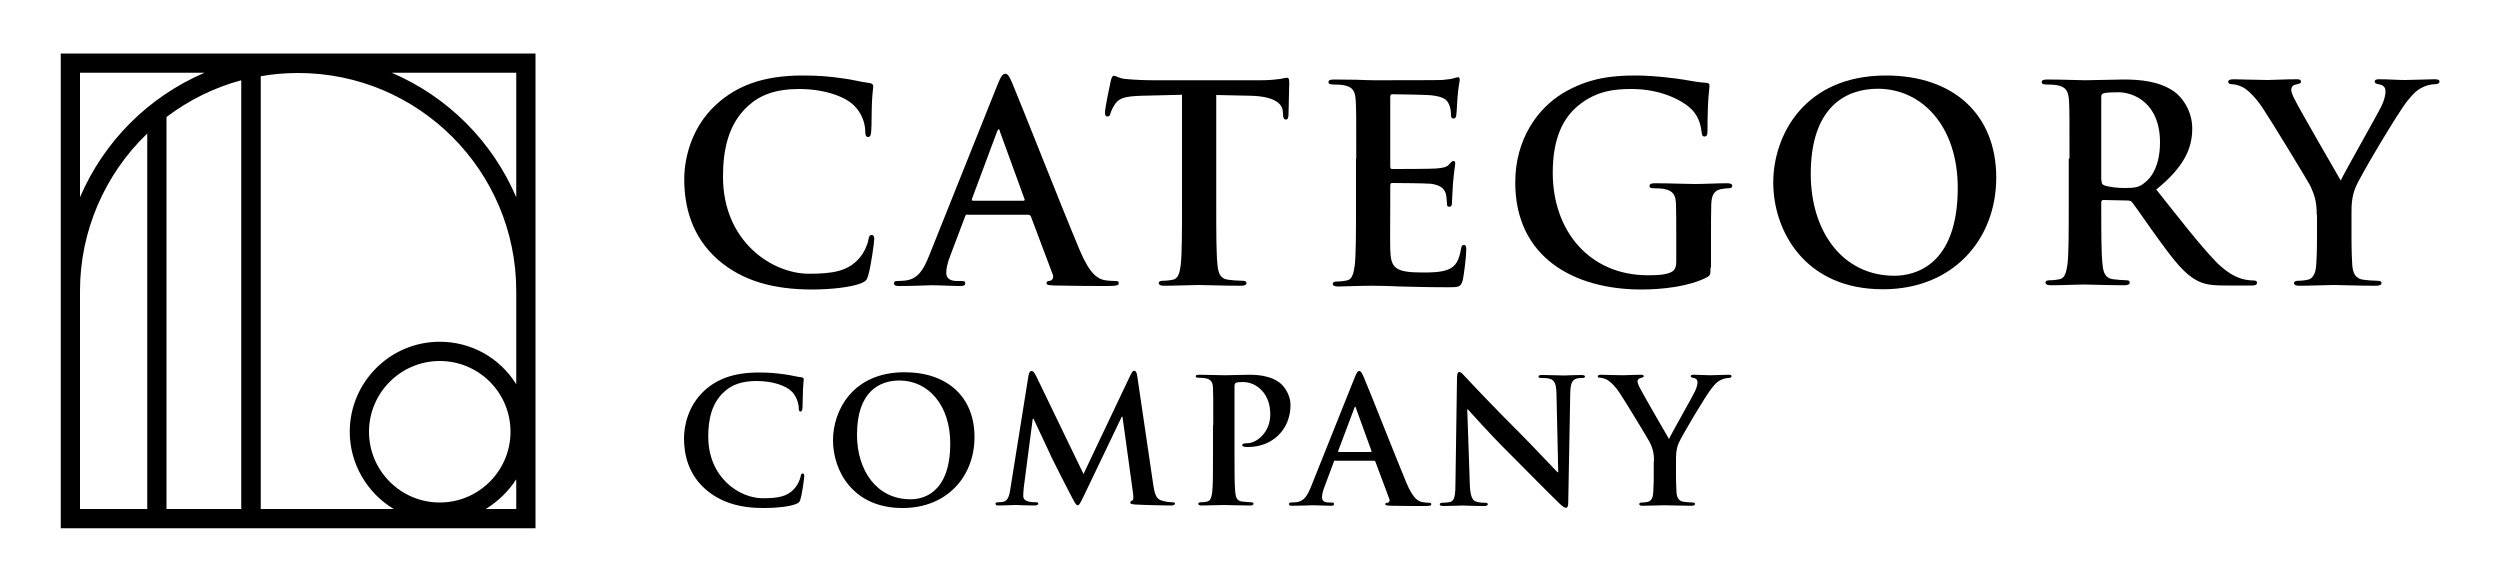
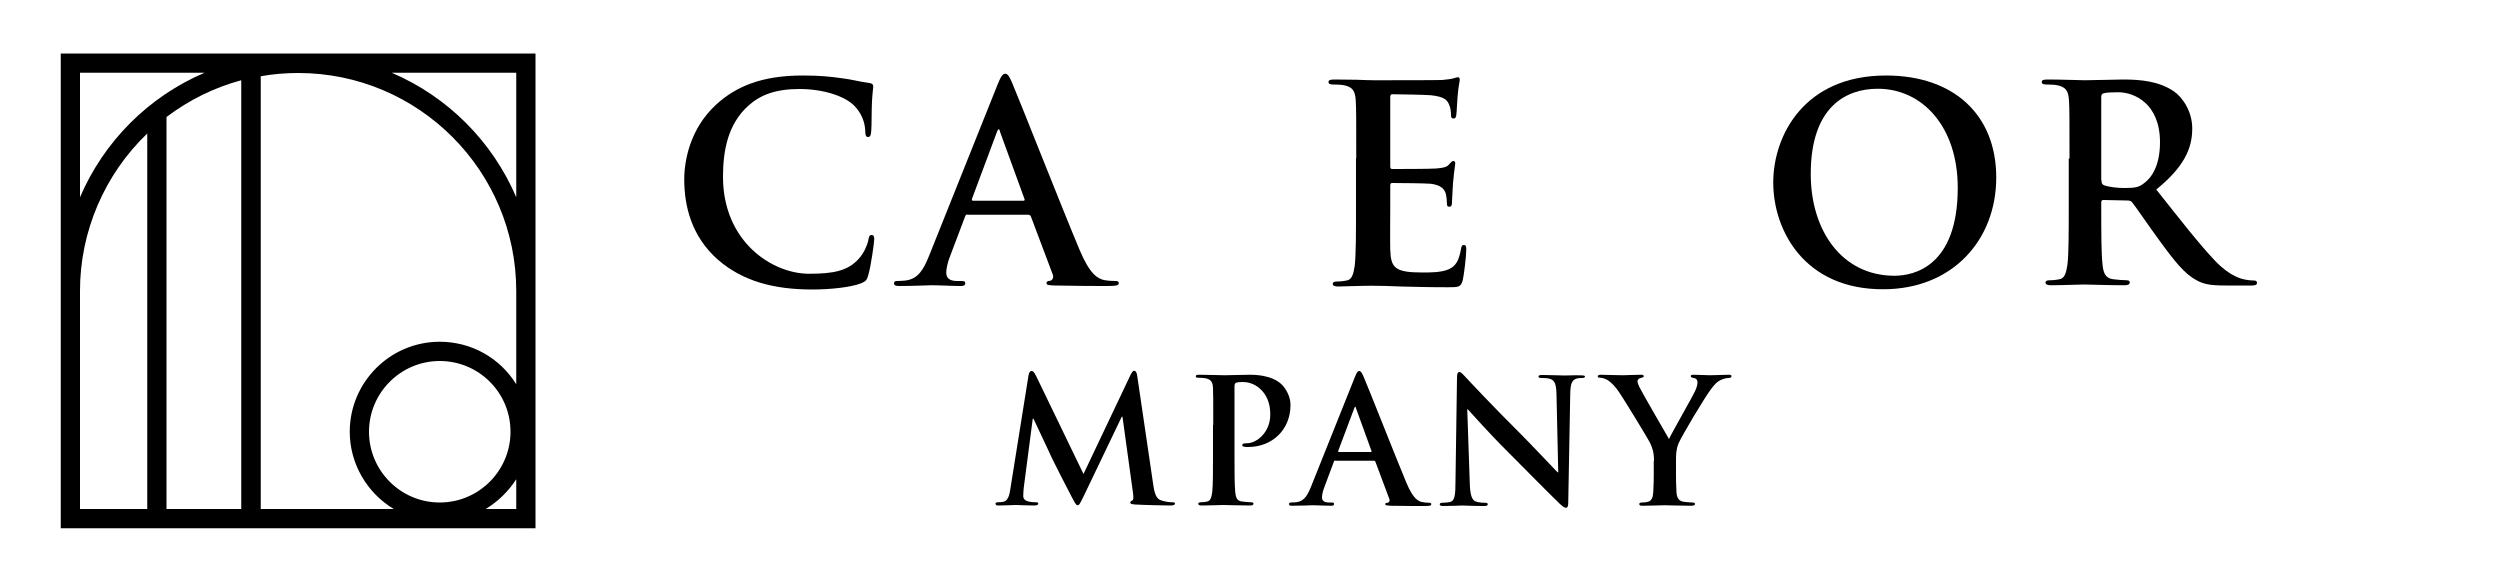
<svg xmlns="http://www.w3.org/2000/svg" width="1000" height="233" viewBox="0 0 1000 233" fill="none">
-   <path d="M282.2 195.7C275.4 189.7 273.6 182 273.6 175.3C273.6 170.6 275.1 162.4 281.7 156.3C286.7 151.7 293.3 149 303.6 149C307.9 149 310.5 149.3 313.6 149.7C316.2 150 318.5 150.7 320.5 150.9C321.3 151 321.5 151.3 321.5 151.7C321.5 152.3 321.3 153.1 321.2 155.5C321.1 157.8 321.1 161.6 321 163C320.9 164 320.8 164.6 320.2 164.6C319.6 164.6 319.5 164 319.5 163.1C319.4 161 318.5 158.5 316.8 156.7C314.5 154.3 309.1 152.4 302.7 152.4C296.7 152.4 292.7 153.9 289.7 156.7C284.6 161.3 283.3 167.9 283.3 174.6C283.3 191.1 295.8 199.3 305.1 199.3C311.3 199.3 315 198.6 317.8 195.4C319 194.1 319.9 192.1 320.2 190.8C320.4 189.7 320.5 189.4 321.1 189.4C321.6 189.4 321.7 189.9 321.7 190.4C321.7 191.2 320.9 197.3 320.2 199.6C319.9 200.8 319.6 201.1 318.4 201.6C315.6 202.7 310.4 203.2 305.9 203.2C296.5 203.3 288.5 201.2 282.2 195.7Z" fill="black" />
-   <path d="M333.199 176.1C333.199 164.3 340.999 148.9 361.799 148.9C379.099 148.9 389.799 158.9 389.799 174.8C389.799 190.7 378.699 203.2 361.099 203.2C341.299 203.3 333.199 188.4 333.199 176.1ZM380.099 177.4C380.099 161.9 371.199 152.2 359.799 152.2C351.799 152.2 342.799 156.6 342.799 173.9C342.799 188.3 350.799 199.7 364.099 199.7C368.899 199.8 380.099 197.5 380.099 177.4Z" fill="black" />
  <path d="M411.399 150.2C411.599 149 411.999 148.4 412.599 148.4C413.199 148.4 413.599 148.7 414.499 150.5L433.399 189.6L452.199 150C452.799 148.9 453.099 148.3 453.699 148.3C454.299 148.3 454.699 149 454.899 150.4L461.199 193.2C461.799 197.6 462.499 199.6 464.599 200.2C466.599 200.8 467.999 200.9 468.899 200.9C469.499 200.9 469.999 201 469.999 201.4C469.999 202 469.199 202.2 468.199 202.2C466.499 202.2 456.899 202 454.099 201.8C452.499 201.7 452.099 201.5 452.099 201C452.099 200.7 452.399 200.4 452.899 200.2C453.299 200.1 453.499 199.2 453.199 197.2L448.999 166.7H448.699L433.599 198.2C431.999 201.5 431.699 202.1 430.999 202.1C430.399 202.1 429.699 200.7 428.599 198.6C426.899 195.4 421.499 184.8 420.599 182.9C419.999 181.4 415.799 172.7 413.399 167.5H413.099L409.499 195.1C409.399 196.3 409.299 197.2 409.299 198.4C409.299 199.7 410.199 200.3 411.399 200.6C412.599 200.9 413.599 200.9 414.299 200.9C414.899 200.9 415.299 201 415.299 201.4C415.299 202 414.699 202.2 413.599 202.2C410.699 202.2 407.599 202 406.299 202C404.999 202 401.699 202.2 399.399 202.2C398.699 202.2 398.199 202.1 398.199 201.4C398.199 201.1 398.599 200.9 399.299 200.9C399.899 200.9 400.299 200.9 401.399 200.7C403.299 200.3 403.899 197.6 404.199 195.2L411.399 150.2Z" fill="black" />
  <path d="M485.3 170C485.3 159.5 485.3 157.5 485.2 155.3C485.1 152.9 484.5 151.8 482.2 151.3C481.6 151.2 480.5 151.1 479.5 151.1C478.7 151.1 478.3 151 478.3 150.5C478.3 150 478.8 149.9 479.8 149.9C483.5 149.9 487.8 150.1 489.8 150.1C492.6 150.1 496.7 149.9 499.8 149.9C508.5 149.9 511.6 152.8 512.7 153.8C514.2 155.3 516.2 158.4 516.2 162C516.2 171.8 509 178.8 499.2 178.8C498.9 178.8 498.1 178.8 497.7 178.7C497.4 178.6 496.9 178.6 496.9 178.1C496.9 177.5 497.4 177.3 498.8 177.3C502.7 177.3 508.1 172.9 508.1 165.9C508.1 163.6 507.9 159 504 155.5C501.5 153.2 498.7 152.8 497.1 152.8C496.1 152.8 495 152.9 494.4 153.1C494.1 153.2 493.8 153.7 493.8 154.4V182.1C493.8 188.5 493.8 194 494.1 196.9C494.3 198.8 494.7 200.4 496.8 200.6C497.8 200.7 499.3 200.9 500.3 200.9C501.1 200.9 501.4 201.1 501.4 201.5C501.4 202 500.8 202.2 500.1 202.2C495.5 202.2 491.2 202 489.4 202C487.8 202 483.4 202.2 480.7 202.2C479.8 202.2 479.3 202 479.3 201.5C479.3 201.2 479.6 200.9 480.4 200.9C481.4 200.9 482.3 200.8 482.9 200.6C484.3 200.3 484.6 198.8 484.9 196.8C485.2 193.9 485.2 188.4 485.2 182V170H485.3Z" fill="black" />
  <path d="M534.1 184.2C533.8 184.2 533.6 184.3 533.5 184.8L529.8 194.7C529.1 196.4 528.8 198.1 528.8 198.9C528.8 200.1 529.4 201 531.6 201H532.6C533.4 201 533.6 201.1 533.6 201.6C533.6 202.2 533.2 202.3 532.4 202.3C530.2 202.3 527.2 202.1 525.1 202.1C524.3 202.1 520.5 202.3 516.9 202.3C516 202.3 515.6 202.2 515.6 201.6C515.6 201.2 515.9 201 516.4 201C517 201 518 200.9 518.5 200.9C521.7 200.5 523 198.1 524.4 194.7L541.8 151.2C542.6 149.2 543 148.4 543.7 148.4C544.3 148.4 544.7 149 545.4 150.6C547.1 154.4 558.2 182.7 562.6 193.2C565.2 199.4 567.2 200.4 568.7 200.8C569.7 201 570.8 201.1 571.6 201.1C572.2 201.1 572.5 201.2 572.5 201.7C572.5 202.3 571.9 202.4 569.3 202.4C566.8 202.4 561.7 202.4 556.2 202.3C555 202.2 554.1 202.2 554.1 201.7C554.1 201.3 554.4 201.1 555.1 201.1C555.6 201 556.1 200.3 555.7 199.5L550.2 184.8C550.1 184.5 549.9 184.3 549.5 184.3H534.1V184.2ZM548.3 180.8C548.6 180.8 548.7 180.6 548.6 180.4L542.4 163.3C542.3 163 542.3 162.7 542.1 162.7C541.9 162.7 541.8 163 541.7 163.3L535.3 180.3C535.2 180.6 535.3 180.8 535.6 180.8H548.3Z" fill="black" />
-   <path d="M587.899 192.9C587.999 198.3 588.899 200.1 590.299 200.6C591.499 201 592.799 201.1 593.899 201.1C594.699 201.1 595.099 201.2 595.099 201.7C595.099 202.3 594.499 202.4 593.499 202.4C588.999 202.4 586.199 202.2 584.899 202.2C584.299 202.2 580.999 202.4 577.399 202.4C576.499 202.4 575.899 202.3 575.899 201.7C575.899 201.3 576.299 201.1 576.999 201.1C577.899 201.1 579.099 201 580.099 200.8C581.899 200.2 582.199 198.2 582.199 192.2L582.799 151.2C582.799 149.8 582.999 148.8 583.699 148.8C584.499 148.8 585.099 149.7 586.299 150.9C587.099 151.8 597.699 163.1 607.799 173.1C612.499 177.8 621.899 187.8 622.999 188.9H623.299L622.599 157.8C622.499 153.6 621.899 152.3 620.199 151.6C619.199 151.2 617.499 151.2 616.499 151.2C615.699 151.2 615.399 151 615.399 150.6C615.399 150 616.199 150 617.199 150C620.799 150 624.099 150.2 625.599 150.2C626.399 150.2 628.999 150 632.399 150C633.299 150 633.999 150.1 633.999 150.6C633.999 151 633.599 151.2 632.799 151.2C632.099 151.2 631.599 151.2 630.699 151.4C628.799 152 628.199 153.4 628.099 157.3L627.299 201C627.299 202.5 626.999 203.1 626.399 203.1C625.599 203.1 624.799 202.3 623.999 201.6C619.599 197.4 610.799 188.4 603.599 181.2C595.999 173.7 588.399 165.1 587.099 163.7H586.899L587.899 192.9Z" fill="black" />
+   <path d="M587.899 192.9C587.999 198.3 588.899 200.1 590.299 200.6C591.499 201 592.799 201.1 593.899 201.1C594.699 201.1 595.099 201.2 595.099 201.7C595.099 202.3 594.499 202.4 593.499 202.4C588.999 202.4 586.199 202.2 584.899 202.2C584.299 202.2 580.999 202.4 577.399 202.4C576.499 202.4 575.899 202.3 575.899 201.7C575.899 201.3 576.299 201.1 576.999 201.1C577.899 201.1 579.099 201 580.099 200.8C581.899 200.2 582.199 198.2 582.199 192.2L582.799 151.2C582.799 149.8 582.999 148.8 583.699 148.8C584.499 148.8 585.099 149.7 586.299 150.9C587.099 151.8 597.699 163.1 607.799 173.1C612.499 177.8 621.899 187.8 622.999 188.9H623.299L622.599 157.8C622.499 153.6 621.899 152.3 620.199 151.6C619.199 151.2 617.499 151.2 616.499 151.2C615.699 151.2 615.399 151 615.399 150.6C615.399 150 616.199 150 617.199 150C620.799 150 624.099 150.2 625.599 150.2C633.299 150 633.999 150.1 633.999 150.6C633.999 151 633.599 151.2 632.799 151.2C632.099 151.2 631.599 151.2 630.699 151.4C628.799 152 628.199 153.4 628.099 157.3L627.299 201C627.299 202.5 626.999 203.1 626.399 203.1C625.599 203.1 624.799 202.3 623.999 201.6C619.599 197.4 610.799 188.4 603.599 181.2C595.999 173.7 588.399 165.1 587.099 163.7H586.899L587.899 192.9Z" fill="black" />
  <path d="M661.6 184.4C661.6 180.7 660.9 179.1 660 177.1C659.5 176 650.2 160.7 647.8 157.1C646.1 154.5 644.3 152.8 643 152C642.1 151.5 640.9 151.1 640.1 151.1C639.5 151.1 639.1 151 639.1 150.5C639.1 150.1 639.6 149.9 640.4 149.9C641.6 149.9 646.8 150.1 649.1 150.1C650.6 150.1 653.4 149.9 656.5 149.9C657.2 149.9 657.5 150.1 657.5 150.5C657.5 150.9 657 151 656 151.3C655.4 151.4 655 152 655 152.5C655 153 655.3 153.9 655.8 154.9C656.8 157 666.5 173.7 667.6 175.6C668.3 173.9 677 158.7 678 156.5C678.7 155 679 153.8 679 152.9C679 152.2 678.7 151.4 677.5 151.2C676.9 151.1 676.3 150.9 676.3 150.5C676.3 150 676.6 149.9 677.5 149.9C679.8 149.9 682 150.1 684 150.1C685.5 150.1 690.1 149.9 691.4 149.9C692.2 149.9 692.6 150 692.6 150.5C692.6 151 692 151.2 691.3 151.2C690.6 151.2 689.3 151.5 688.3 152C686.8 152.7 686.1 153.5 684.6 155.4C682.3 158.2 672.6 174.5 671.4 177.4C670.4 179.9 670.4 182 670.4 184.3V190C670.4 191.1 670.4 194 670.6 196.9C670.7 198.9 671.4 200.4 673.4 200.7C674.4 200.8 675.9 201 676.9 201C677.7 201 678 201.2 678 201.6C678 202.1 677.4 202.3 676.5 202.3C672.1 202.3 667.8 202.1 665.9 202.1C664.2 202.1 659.8 202.3 657.2 202.3C656.2 202.3 655.7 202.2 655.7 201.6C655.7 201.3 656 201 656.8 201C657.8 201 658.6 200.9 659.2 200.7C660.6 200.4 661.2 198.9 661.3 196.9C661.5 194 661.5 191.1 661.5 190V184.4H661.6Z" fill="black" />
  <path d="M287.199 103.9C276.499 94.5 273.699 82.3 273.699 71.7C273.699 64.3 275.999 51.4 286.499 41.8C294.399 34.6 304.699 30.2 320.999 30.2C327.799 30.2 331.799 30.6 336.799 31.3C340.899 31.8 344.399 32.8 347.699 33.2C348.899 33.3 349.299 33.9 349.299 34.5C349.299 35.4 348.999 36.7 348.799 40.5C348.599 44.1 348.699 50.1 348.499 52.3C348.399 53.9 348.199 54.8 347.199 54.8C346.299 54.8 346.099 53.9 346.099 52.4C345.999 49 344.599 45.2 341.799 42.4C338.199 38.6 329.699 35.6 319.699 35.6C310.199 35.6 303.999 38 299.199 42.4C291.199 49.7 289.199 60.1 289.199 70.7C289.199 96.7 308.899 109.5 323.599 109.5C333.299 109.5 339.199 108.4 343.599 103.4C345.499 101.3 346.899 98.2 347.299 96.2C347.599 94.5 347.799 94 348.699 94C349.499 94 349.699 94.8 349.699 95.6C349.699 96.9 348.399 106.4 347.299 110.1C346.799 112 346.299 112.5 344.499 113.3C340.099 115 331.799 115.8 324.899 115.8C309.599 115.8 297.099 112.5 287.199 103.9Z" fill="black" />
  <path d="M387 85.8C386.5 85.8 386.2 86 386 86.7L380.1 102.3C379 105 378.5 107.6 378.5 109C378.5 111 379.5 112.4 382.9 112.4H384.5C385.8 112.4 386.1 112.6 386.1 113.3C386.1 114.2 385.4 114.4 384.2 114.4C380.7 114.4 376 114.1 372.6 114.1C371.4 114.1 365.4 114.4 359.7 114.4C358.3 114.4 357.6 114.2 357.6 113.3C357.6 112.6 358 112.4 358.9 112.4C359.9 112.4 361.4 112.3 362.3 112.2C367.3 111.5 369.4 107.8 371.6 102.4L399 33.9C400.3 30.7 401 29.5 402.1 29.5C403.1 29.5 403.7 30.5 404.8 33C407.4 39 424.9 83.5 431.9 100.1C436 109.9 439.2 111.4 441.5 112C443.1 112.3 444.8 112.4 446.1 112.4C447 112.4 447.5 112.5 447.5 113.3C447.5 114.2 446.5 114.4 442.5 114.4C438.6 114.4 430.6 114.4 421.9 114.2C419.9 114.1 418.6 114.1 418.6 113.3C418.6 112.6 419 112.4 420.1 112.3C420.9 112.1 421.6 111.1 421.1 109.8L412.4 86.7C412.2 86.2 411.9 85.9 411.3 85.9H387V85.8ZM409.3 80.3C409.8 80.3 410 80 409.8 79.6L400 52.7C399.9 52.3 399.8 51.7 399.5 51.7C399.2 51.7 399 52.2 398.8 52.7L388.8 79.5C388.7 79.9 388.8 80.3 389.2 80.3H409.3Z" fill="black" />
-   <path d="M472.999 37.9L456.699 38.3C450.399 38.5 447.799 39.1 446.099 41.5C444.999 43.1 444.499 44.4 444.199 45.3C443.999 46.2 443.699 46.6 442.999 46.6C442.199 46.6 441.999 46.1 441.999 44.9C441.999 43.2 444.099 33.2 444.299 32.4C444.599 31 444.999 30.3 445.599 30.3C446.499 30.3 447.599 31.4 450.299 31.6C453.499 31.9 457.599 32.1 461.199 32.1H504.399C507.899 32.1 510.299 31.8 511.899 31.6C513.499 31.3 514.399 31.1 514.799 31.1C515.599 31.1 515.699 31.8 515.699 33.4C515.699 35.7 515.399 43.2 515.399 46.1C515.299 47.2 515.099 47.8 514.399 47.8C513.499 47.8 513.299 47.3 513.199 45.6L513.099 44.4C512.899 41.6 509.899 38.5 500.199 38.3L486.499 38V82.7C486.499 92.7 486.499 101.4 486.999 106C487.299 109.1 487.999 111.5 491.299 111.9C492.799 112.1 495.199 112.3 496.899 112.3C498.099 112.3 498.599 112.6 498.599 113.2C498.599 114 497.699 114.3 496.499 114.3C489.299 114.3 482.399 114 479.399 114C476.899 114 469.999 114.3 465.699 114.3C464.299 114.3 463.499 114 463.499 113.2C463.499 112.7 463.899 112.3 465.199 112.3C466.799 112.3 468.099 112.1 469.099 111.9C471.299 111.5 471.899 109.1 472.299 105.9C472.799 101.3 472.799 92.7 472.799 82.7V37.9H472.999Z" fill="black" />
  <path d="M542.499 63.4C542.499 46.8 542.499 43.8 542.299 40.3C542.099 36.6 541.199 34.8 537.599 34.1C536.699 33.9 534.899 33.8 533.299 33.8C532.099 33.8 531.399 33.6 531.399 32.8C531.399 32 532.199 31.8 533.799 31.8C536.699 31.8 539.899 31.9 542.599 31.9C545.399 32 547.899 32.1 549.499 32.1C552.999 32.1 574.699 32.1 576.799 32C578.899 31.8 580.599 31.6 581.499 31.3C581.999 31.2 582.699 30.9 583.199 30.9C583.699 30.9 583.899 31.3 583.899 31.9C583.899 32.7 583.399 34 582.999 39C582.899 40.1 582.699 44.9 582.499 46.2C582.399 46.7 582.199 47.4 581.399 47.4C580.599 47.4 580.399 46.9 580.399 45.9C580.399 45.1 580.299 43.3 579.699 42C578.899 40 577.799 38.7 572.399 38.1C570.499 37.9 559.099 37.7 556.899 37.7C556.399 37.7 556.099 38 556.099 38.8V66.4C556.099 67.2 556.199 67.6 556.899 67.6C559.299 67.6 571.799 67.6 574.399 67.4C576.999 67.2 578.699 66.9 579.599 65.8C580.399 64.9 580.799 64.4 581.299 64.4C581.699 64.4 582.099 64.6 582.099 65.3C582.099 66 581.699 67.7 581.199 73.3C581.099 75.5 580.799 79.8 580.799 80.6C580.799 81.5 580.799 82.7 579.799 82.7C578.999 82.7 578.799 82.3 578.799 81.7C578.699 80.6 578.699 79.2 578.399 77.8C577.899 75.6 576.299 74 572.299 73.5C570.199 73.3 559.399 73.2 556.799 73.2C556.299 73.2 556.099 73.6 556.099 74.3V82.9C556.099 86.6 555.999 96.6 556.099 99.8C556.299 107.3 558.099 109 569.199 109C571.999 109 576.599 109 579.499 107.7C582.399 106.4 583.599 104.1 584.399 99.6C584.599 98.4 584.799 98 585.599 98C586.499 98 586.499 98.9 586.499 100C586.499 102.5 585.599 109.9 585.099 112.1C584.299 114.9 583.399 114.9 579.199 114.9C570.999 114.9 564.999 114.7 560.299 114.6C555.599 114.4 552.199 114.3 548.999 114.3C547.799 114.3 545.399 114.3 542.799 114.4C540.299 114.4 537.499 114.6 535.299 114.6C533.899 114.6 533.099 114.3 533.099 113.5C533.099 113 533.499 112.6 534.799 112.6C536.399 112.6 537.699 112.4 538.699 112.2C540.899 111.8 541.399 109.4 541.899 106.2C542.399 101.6 542.399 93 542.399 83V63.4H542.499Z" fill="black" />
-   <path d="M684.2 107C684.2 109.9 684.1 110.2 682.8 110.9C675.7 114.6 665 115.8 656.5 115.8C629.8 115.8 606.1 103.1 606.1 73C606.1 55.5 615.2 43.3 625.1 37.3C635.6 31 645.3 30.2 654.4 30.2C661.9 30.2 671.5 31.5 673.7 31.9C676 32.3 679.8 33 682.3 33.1C683.6 33.2 683.8 33.6 683.8 34.4C683.8 35.6 683 38.7 683 52.3C683 54 682.7 54.6 681.8 54.6C681 54.6 680.8 54.1 680.7 53.2C680.4 50.7 679.8 47.2 677 44.1C673.7 40.6 665 35.6 652.7 35.6C646.7 35.6 638.7 36 631.1 42.4C625 47.5 621.1 55.7 621.1 69.1C621.1 92.6 636 110.1 659.1 110.1C661.9 110.1 665.8 110.1 668.4 108.9C670 108.1 670.5 106.7 670.5 104.9V94.7C670.5 89.2 670.5 85.1 670.4 81.8C670.3 78.1 669.3 76.3 665.7 75.6C664.8 75.4 663 75.3 661.4 75.3C660.4 75.3 659.8 75.1 659.8 74.4C659.8 73.5 660.6 73.3 662.1 73.3C667.8 73.3 674.6 73.6 677.9 73.6C681.3 73.6 687.1 73.3 690.7 73.3C692.1 73.3 692.9 73.5 692.9 74.4C692.9 75.1 692.2 75.3 691.5 75.3C690.6 75.3 689.9 75.4 688.6 75.6C685.7 76.1 684.6 78 684.5 81.8C684.4 85.1 684.4 89.4 684.4 94.9V107H684.2Z" fill="black" />
  <path d="M709.299 73C709.299 54.3 721.599 30.2 754.399 30.2C781.599 30.2 798.499 46 798.499 71C798.499 96 780.999 115.7 753.299 115.7C721.899 115.8 709.299 92.3 709.299 73ZM783.099 75.1C783.099 50.7 768.999 35.5 751.099 35.5C738.599 35.5 724.299 42.5 724.299 69.6C724.299 92.3 736.799 110.3 757.799 110.3C765.499 110.3 783.099 106.6 783.099 75.1Z" fill="black" />
  <path d="M827.799 63.4C827.799 46.8 827.799 43.8 827.599 40.3C827.399 36.6 826.499 34.8 822.899 34.1C821.999 33.9 820.199 33.8 818.599 33.8C817.399 33.8 816.699 33.6 816.699 32.8C816.699 32 817.499 31.8 819.099 31.8C824.899 31.8 831.799 32.1 833.999 32.1C837.699 32.1 845.999 31.8 849.399 31.8C856.299 31.8 863.599 32.5 869.499 36.5C872.599 38.6 876.899 44.1 876.899 51.4C876.899 59.5 873.499 66.9 862.499 75.8C872.199 88 879.699 97.7 886.199 104.5C892.299 110.8 896.799 111.6 898.399 111.9C899.599 112.1 900.599 112.2 901.499 112.2C902.399 112.2 902.799 112.5 902.799 113.1C902.799 114 901.999 114.2 900.699 114.2H890.299C884.199 114.2 881.499 113.7 878.599 112.1C873.899 109.6 869.799 104.5 863.699 96.1C859.299 90.1 854.299 82.7 852.899 81C852.399 80.3 851.699 80.2 850.899 80.2L841.399 80C840.899 80 840.499 80.2 840.499 80.9V82.4C840.499 92.5 840.499 101.2 840.999 105.7C841.299 108.9 841.999 111.3 845.299 111.7C846.899 111.9 849.299 112.1 850.599 112.1C851.499 112.1 851.899 112.4 851.899 113C851.899 113.8 851.099 114.1 849.699 114.1C843.399 114.1 835.299 113.8 833.699 113.8C831.599 113.8 824.799 114.1 820.399 114.1C818.999 114.1 818.199 113.8 818.199 113C818.199 112.5 818.599 112.1 819.899 112.1C821.499 112.1 822.799 111.9 823.799 111.7C825.999 111.3 826.499 108.9 826.999 105.7C827.499 101.1 827.499 92.5 827.499 82.5V63.4H827.799ZM840.599 72.1C840.599 73.3 840.799 73.7 841.599 74.1C843.899 74.9 847.199 75.2 849.899 75.2C854.299 75.2 855.699 74.8 857.599 73.3C860.899 70.9 863.999 65.9 863.999 56.9C863.999 41.4 853.699 36.9 847.299 36.9C844.599 36.9 842.599 37 841.499 37.3C840.699 37.5 840.499 38 840.499 38.8V72.1H840.599Z" fill="black" />
-   <path d="M926.699 86C926.699 80.1 925.599 77.7 924.199 74.5C923.399 72.8 908.799 48.8 904.999 43.1C902.299 39.1 899.499 36.3 897.499 35.1C896.099 34.3 894.199 33.7 892.899 33.7C891.999 33.7 891.299 33.5 891.299 32.7C891.299 32 892.099 31.7 893.399 31.7C895.399 31.7 903.499 32 907.099 32C909.399 32 913.899 31.7 918.799 31.7C919.899 31.7 920.399 32 920.399 32.7C920.399 33.4 919.599 33.5 917.999 33.9C916.999 34.1 916.499 35 916.499 35.9C916.499 36.8 916.999 38.1 917.799 39.6C919.299 42.9 934.599 69.2 936.299 72.2C937.399 69.6 951.099 45.6 952.699 42.2C953.799 39.8 954.199 37.9 954.199 36.5C954.199 35.4 953.799 34.2 951.899 33.8C950.899 33.6 949.899 33.4 949.899 32.7C949.899 31.9 950.399 31.7 951.799 31.7C955.399 31.7 958.899 32 962.099 32C964.499 32 971.699 31.7 973.799 31.7C974.999 31.7 975.799 31.9 975.799 32.6C975.799 33.4 974.899 33.7 973.699 33.7C972.599 33.7 970.499 34.1 968.899 35C966.599 36.1 965.399 37.4 962.999 40.3C959.399 44.7 944.099 70.3 942.199 75C940.599 78.9 940.599 82.3 940.599 85.9V95C940.599 96.7 940.599 101.3 940.899 105.9C941.099 109.1 942.099 111.5 945.399 111.9C946.899 112.1 949.299 112.3 950.899 112.3C952.099 112.3 952.599 112.6 952.599 113.2C952.599 114 951.699 114.3 950.299 114.3C943.399 114.3 936.599 114 933.599 114C930.899 114 923.999 114.3 919.999 114.3C918.499 114.3 917.599 114.1 917.599 113.2C917.599 112.7 918.099 112.3 919.299 112.3C920.799 112.3 922.099 112.1 923.099 111.9C925.299 111.5 926.299 109.1 926.499 105.9C926.799 101.3 926.799 96.7 926.799 95V86H926.699Z" fill="black" />
  <path d="M25.2 22.3V116.4V143.3V210.4H213.3V143.3V116.4V22.3H25.2ZM31.1 28.2H86.4C60.9 37.7 40.6 58 31.1 83.5V28.2ZM97.4 30.9V204.4H65.7V46.3C75 39.3 85.7 33.9 97.4 30.9ZM31.1 143.2V116.3C31.1 90.6 42.2 67.4 59.8 51.3V204.4H31.1V143.2ZM190.7 204.5C197.9 201.1 203.8 195.4 207.3 188.3V204.5H190.7ZM175.9 201.8C159.8 201.8 146.7 188.7 146.7 172.6C146.7 156.5 159.8 143.4 175.9 143.4C192 143.4 205.1 156.5 205.1 172.6C205.1 188.7 192 201.8 175.9 201.8ZM207.4 157.1C201.7 145.5 189.7 137.6 175.9 137.6C156.5 137.6 140.8 153.3 140.8 172.7C140.8 186.8 149.1 198.9 161.1 204.5H103.3V29.6C108.5 28.7 113.8 28.2 119.2 28.2C167.8 28.2 207.3 67.7 207.3 116.3V143.2V157.1H207.4ZM152.1 28.2H207.4V83.5C197.8 58 177.6 37.7 152.1 28.2Z" fill="black" />
  <path d="M214.2 211.3H24.3V21.4H214.2V211.3ZM26.1 209.5H212.4V23.2H26.1V209.5ZM208.3 205.4H186.8L190.4 203.7C197.4 200.4 203.2 194.8 206.6 187.9L208.3 184.5V205.4ZM194.3 203.6H206.5V191.7C203.4 196.5 199.2 200.6 194.3 203.6ZM165.1 205.4H102.4V28.9L103.1 28.8C108.4 27.8 113.8 27.3 119.2 27.3C168.3 27.3 208.2 67.2 208.2 116.3V160.8L206.5 157.4C200.7 145.7 188.9 138.4 175.8 138.4C156.9 138.4 141.6 153.7 141.6 172.6C141.6 185.8 149.4 198 161.4 203.6L165.1 205.4ZM104.2 203.6H157.5C146.7 197.1 139.9 185.4 139.9 172.7C139.9 152.9 156 136.7 175.9 136.7C188.5 136.7 199.9 143.1 206.5 153.7V116.4C206.5 68.3 167.4 29.2 119.3 29.2C114.3 29.2 109.2 29.6 104.3 30.5V203.6H104.2ZM98.3 205.4H64.8V46L65.1 45.7C74.7 38.3 85.5 33.1 97.1 30.1L98.2 29.8V205.4H98.3ZM66.6 203.6H96.5V32.1C85.7 35 75.6 40 66.6 46.8V203.6ZM60.7 205.4H30.2V116.4C30.2 91.5 40.8 67.6 59.2 50.8L60.7 49.4V205.4ZM32 203.6H58.9V53.4C41.8 69.8 32 92.6 32 116.3V203.6ZM175.9 202.7C159.3 202.7 145.8 189.2 145.8 172.6C145.8 156 159.3 142.5 175.9 142.5C192.5 142.5 206 156 206 172.6C206 189.2 192.5 202.7 175.9 202.7ZM175.9 144.4C160.3 144.4 147.6 157.1 147.6 172.7C147.6 188.3 160.3 201 175.9 201C191.5 201 204.2 188.3 204.2 172.7C204.2 157 191.5 144.4 175.9 144.4ZM208.3 88.4L206.6 83.8C197.1 58.5 177.2 38.5 151.8 29L147.2 27.3H208.3V88.4ZM156.7 29.1C179.1 38.7 196.9 56.5 206.5 78.9V29.1H156.7ZM30.2 88.4V27.3H91.3L86.7 29C61.4 38.5 41.4 58.4 31.9 83.8L30.2 88.4ZM32 29.1V78.9C41.6 56.5 59.4 38.7 81.8 29.1H32Z" fill="black" />
</svg>